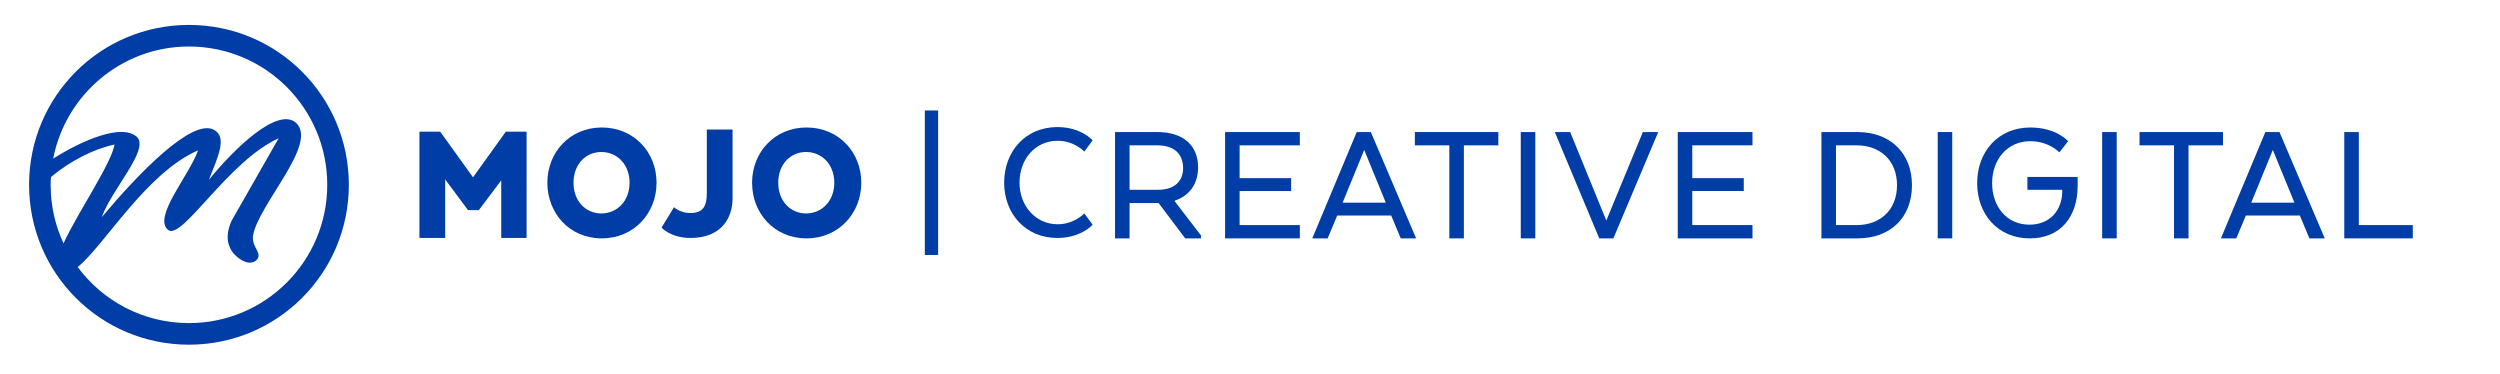
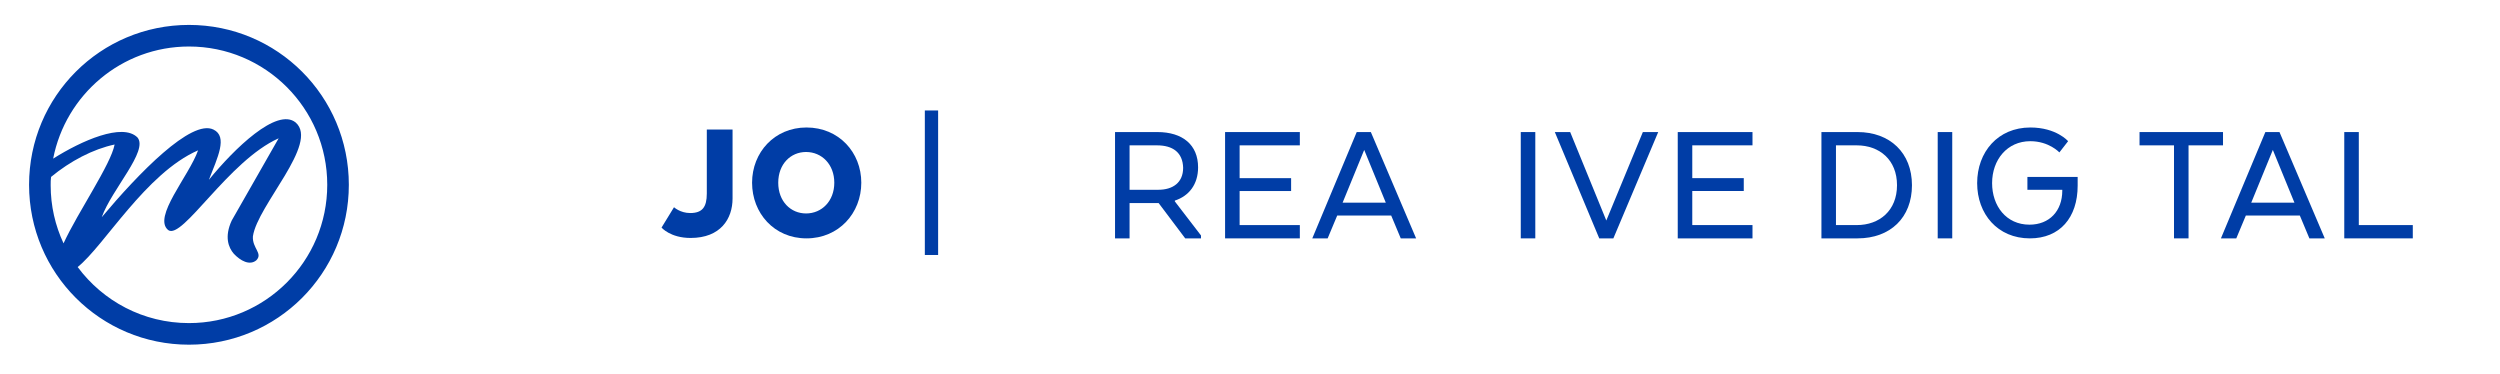
<svg xmlns="http://www.w3.org/2000/svg" version="1.1" id="Layer_1" x="0px" y="0px" viewBox="0 0 602 90" style="enable-background:new 0 0 602 90;" xml:space="preserve">
  <style type="text/css">
	.st0{fill:#003DA6;}
</style>
  <path class="st0" d="M45.5,6C24.2,6,7,23.2,7,44.5C7,65.8,24.2,83,45.5,83C66.8,83,84,65.8,84,44.5C84,23.2,66.8,6,45.5,6z   M12.3,42.6c4.6-3.8,10.1-6.7,15.3-7.8c-0.9,4.8-8.8,16.2-12.3,23.8c-2-4.3-3.1-9-3.1-14C12.2,43.9,12.2,43.2,12.3,42.6z M45.5,77.8  c-11,0-20.7-5.3-26.8-13.5c6.4-5.1,16.4-22.6,29-28.1c-2.2,6.2-11,16.1-7.2,19.2c3.4,2.5,14.5-16.7,26.6-22.1L55.8,53.1  c-1.8,3.9-0.8,6.5,0.5,8c1.6,1.7,3.8,2.9,5.4,1.6c1.7-1.7-1-2.9-0.8-5.8c1.1-7.5,16-22.4,10.3-27.4c-4.5-3.7-14.8,6.3-20.9,13.8  c2.1-5.4,4.6-10.4,1.1-12.1c-5.3-2.6-18,10.5-26.9,21.1c2.4-6.7,11.3-16,8.6-19.2c-3.6-3.6-13.5,0.8-20.3,5.1  c3-15.4,16.5-27,32.7-27c18.4,0,33.3,14.9,33.3,33.3C78.8,62.9,63.9,77.8,45.5,77.8z" />
  <g>
-     <path class="st0" d="M120.8,43.3l-5.5,7.3h-2.6l-5.5-7.4v14.1H101l0-25.6h5l7.9,11l7.9-11h5l0,25.6h-6.1V43.3z" />
-     <path class="st0" d="M131.8,44c0-7.3,5.4-13.3,13.1-13.3c7.8,0,13.2,6,13.2,13.3s-5.4,13.4-13.2,13.4   C137.1,57.4,131.8,51.3,131.8,44z M151.6,44c0-4.4-3-7.4-6.8-7.4c-3.7,0-6.7,2.9-6.7,7.4s3,7.4,6.7,7.4   C148.6,51.4,151.6,48.4,151.6,44z" />
    <path class="st0" d="M162.3,49.9c0,0,1.5,1.4,3.9,1.4c2.9,0,4-1.4,4-4.7V31.2h6.2v16.6c0,4.9-2.9,9.5-10.1,9.5c-4.9,0-7-2.5-7-2.5   L162.3,49.9z" />
    <path class="st0" d="M181.1,44c0-7.3,5.4-13.3,13.1-13.3c7.8,0,13.2,6,13.2,13.3s-5.4,13.4-13.2,13.4   C186.4,57.4,181.1,51.3,181.1,44z M200.9,44c0-4.4-3-7.4-6.8-7.4c-3.7,0-6.7,2.9-6.7,7.4s3,7.4,6.7,7.4   C197.9,51.4,200.9,48.4,200.9,44z" />
  </g>
  <path class="st0" d="M225.9,61.4h-3.2V26.6h3.2V61.4z" />
  <g>
-     <path class="st0" d="M263.1,54.1c0,0-2.7,3.2-8.5,3.2c-7.7,0-12.8-5.9-12.8-13.3c0-7.5,5.1-13.4,12.8-13.4c5.8,0,8.5,3.2,8.5,3.2   l-2,2.7c0,0-2.4-2.6-6.4-2.6c-5.5,0-9.2,4.5-9.2,10.1c0,5.5,3.8,10,9.2,10c4,0,6.4-2.6,6.4-2.6L263.1,54.1z" />
    <path class="st0" d="M278.7,31.8c6.1,0,9.8,3.1,9.8,8.5c0,4.1-2.2,6.9-5.6,8v0.2l6.3,8.2v0.7h-3.8l-6.4-8.5H272v8.5h-3.5V31.8   H278.7z M278.6,35H272v10.7h6.9c3.5,0,6-1.7,6-5.3C284.8,36.7,282.4,35,278.6,35z" />
    <path class="st0" d="M310.9,46h-12.4v8.2h14.5v3.2h-18V31.8h18V35h-14.5v7.9h12.4V46z" />
    <path class="st0" d="M341,57.4h-3.7l-2.3-5.5h-13l-2.3,5.5h-3.7l10.7-25.6h3.4L341,57.4z M323.3,48.8h10.4l-5.2-12.7L323.3,48.8z" />
-     <path class="st0" d="M340.7,31.8h20.1V35h-8.3v22.4h-3.5V35h-8.3V31.8z" />
    <path class="st0" d="M369.7,57.4h-3.5V31.8h3.5V57.4z" />
    <path class="st0" d="M374.4,31.8h3.7l8.7,21.3l8.8-21.3h3.7l-10.8,25.6h-3.4L374.4,31.8z" />
    <path class="st0" d="M419.9,46h-12.4v8.2H422v3.2h-18V31.8h18V35h-14.5v7.9h12.4V46z" />
    <path class="st0" d="M447.3,57.4h-8.7V31.8h8.7c7.8,0,13.1,5,13.1,12.8S455.2,57.4,447.3,57.4z M442.1,35v19.2h5   c5.5,0,9.7-3.5,9.7-9.6c0-6.1-4.2-9.6-9.7-9.6H442.1z" />
    <path class="st0" d="M470.1,57.4h-3.5V31.8h3.5V57.4z" />
    <path class="st0" d="M496.7,45.7h-8.5v-3.1h12.1v2.1c0,7.7-4.3,12.7-11.5,12.7c-7.8,0-12.7-5.9-12.7-13.3c0-7.5,5-13.4,12.8-13.4   c6.3,0,9.1,3.3,9.1,3.3l-2.1,2.7c0,0-2.5-2.7-7-2.7c-5.6,0-9.2,4.5-9.2,10.1c0,5.5,3.4,10,9,10c4.8,0,7.9-3.3,7.9-8.2V45.7z" />
-     <path class="st0" d="M509.7,57.4h-3.5V31.8h3.5V57.4z" />
    <path class="st0" d="M515.2,31.8h20.1V35h-8.3v22.4h-3.5V35h-8.3V31.8z" />
    <path class="st0" d="M559.8,57.4h-3.7l-2.3-5.5h-13l-2.3,5.5h-3.7l10.7-25.6h3.4L559.8,57.4z M542.1,48.8h10.4l-5.2-12.7   L542.1,48.8z" />
    <path class="st0" d="M564.5,57.4V31.8h3.5v22.4h13v3.2H564.5z" />
  </g>
</svg>